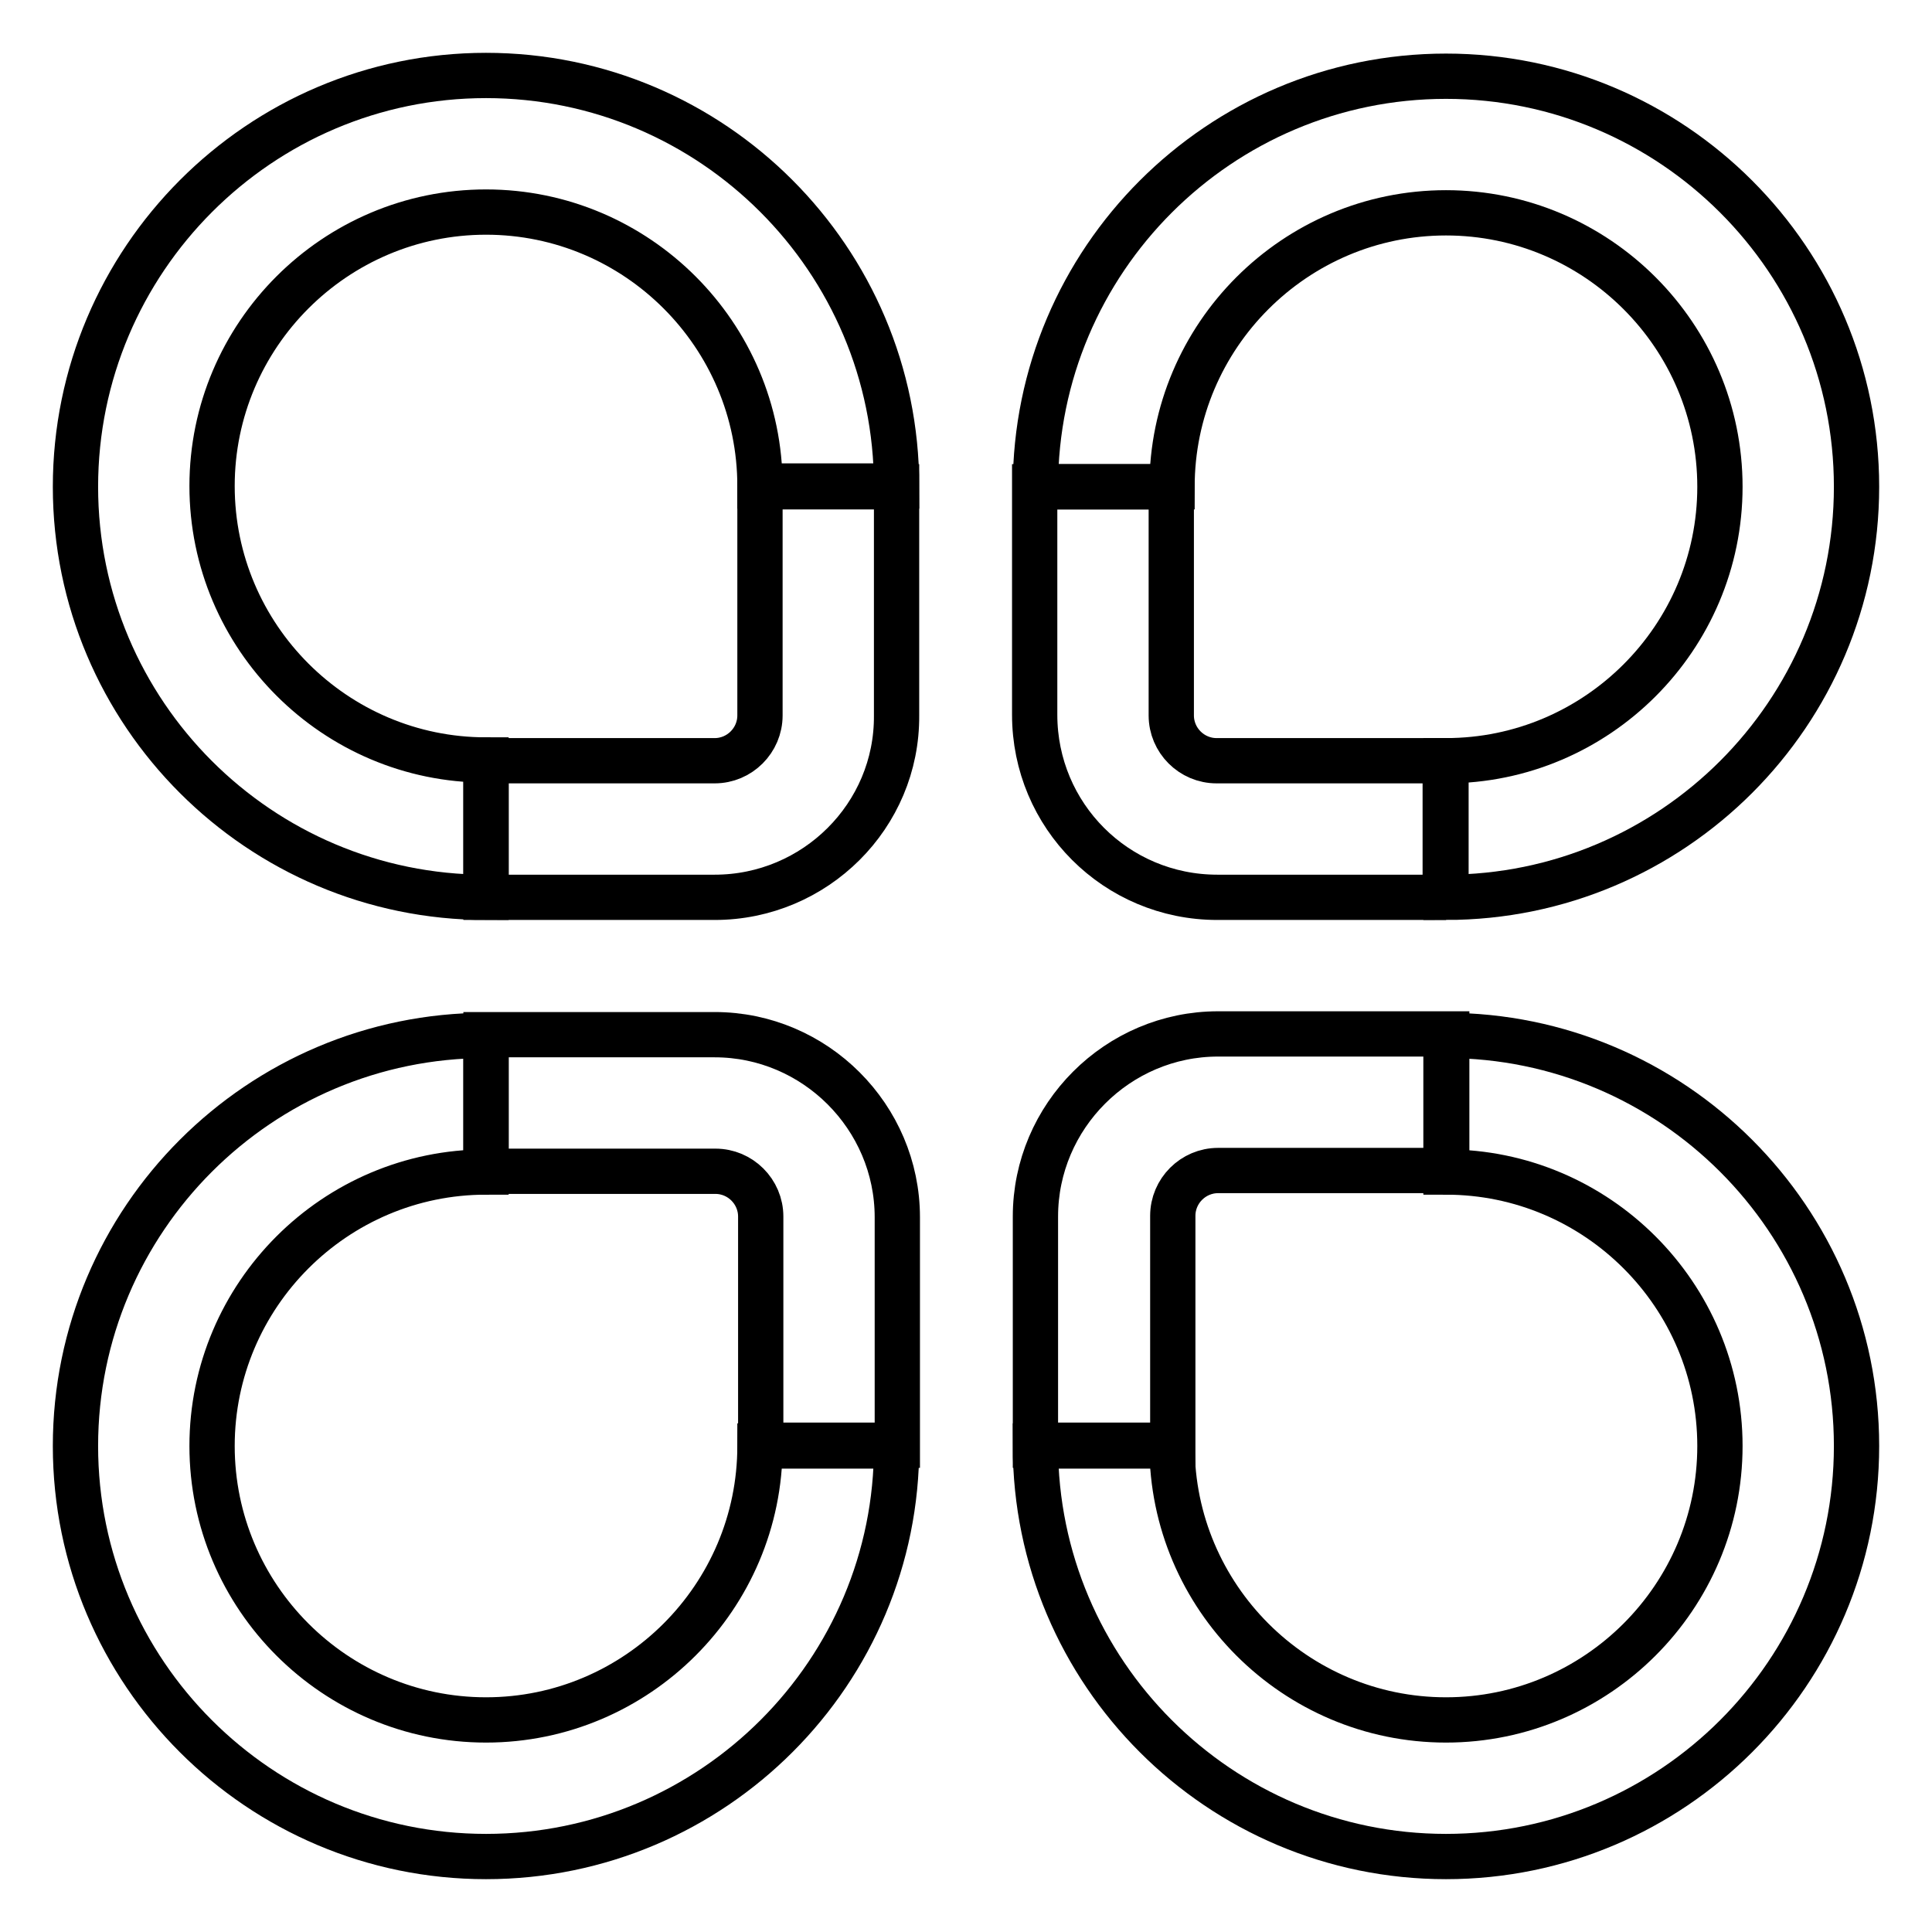
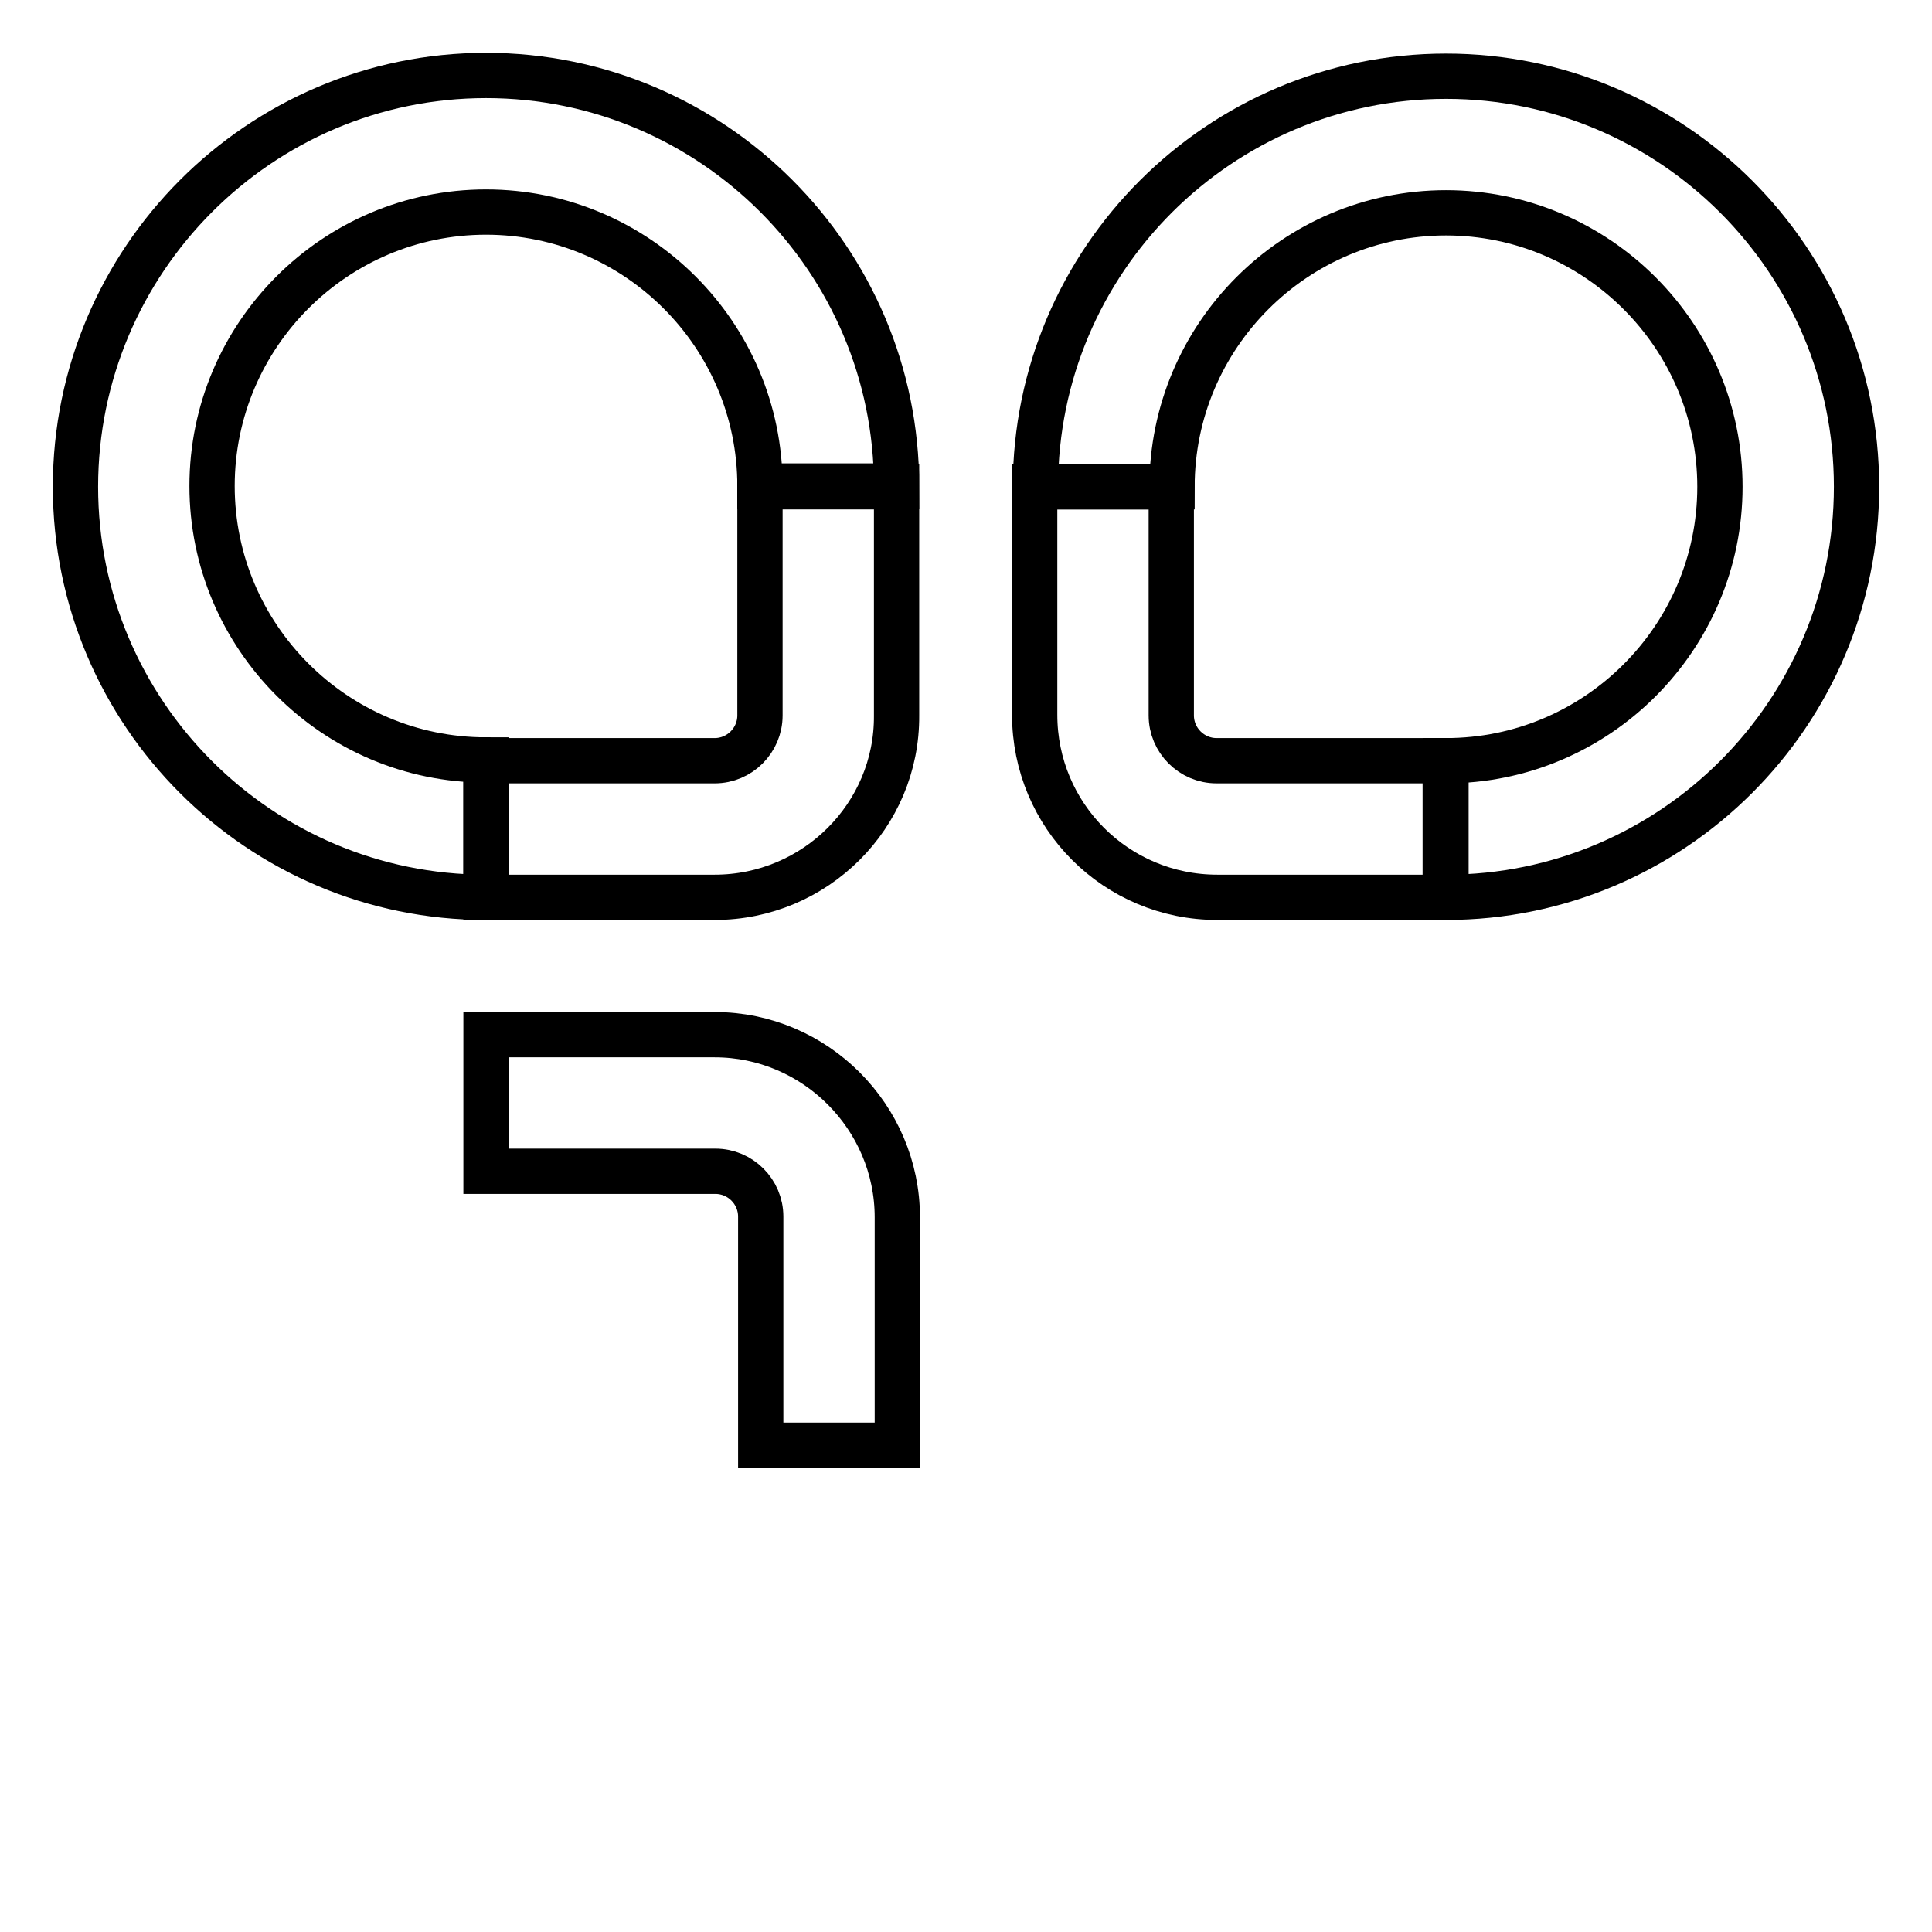
<svg xmlns="http://www.w3.org/2000/svg" version="1.1" x="0px" y="0px" viewBox="0 0 256 256" enable-background="new 0 0 256 256" xml:space="preserve">
  <g>
    <path stroke-width="6" fill-opacity="0" stroke="#000000" d="M94.7,118.9H64.4v-18.1h30.3c3.3,0,6-2.7,6-6l0,0V64.5h18.1v30.3C118.9,108.1,108,118.9,94.7,118.9z" />
    <path stroke-width="6" fill-opacity="0" stroke="#000000" d="M64.4,118.9c-30,0-54.4-24.4-54.4-54.4C10,34.5,34.4,10,64.4,10c30,0,54.4,24.4,54.4,54.4h-18.1 c0-20-16.3-36.3-36.3-36.3c-20,0-36.3,16.3-36.3,36.3c0,20,16.3,36.3,36.3,36.3V118.9z M191.6,118.9h-30.3 c-13.4,0-24.2-10.8-24.2-24.2V64.5h18.1v30.3c0,3.3,2.7,6,6,6h30.3V118.9L191.6,118.9z" />
    <path stroke-width="6" fill-opacity="0" stroke="#000000" d="M191.6,118.9v-18.1c20,0,36.3-16.3,36.3-36.3c0-20-16.3-36.3-36.3-36.3c-20,0-36.3,16.3-36.3,36.3h-18.1 c0-30,24.4-54.4,54.4-54.4c30,0,54.4,24.4,54.4,54.4C246,94.5,221.6,118.9,191.6,118.9L191.6,118.9z M118.9,191.5h-18.1v-30.3 c0-3.3-2.7-6-6-6H64.4v-18.1h30.3c13.3,0,24.2,10.9,24.2,24.2V191.5z" />
-     <path stroke-width="6" fill-opacity="0" stroke="#000000" d="M64.4,246c-30,0-54.4-24.4-54.4-54.4s24.4-54.4,54.4-54.4v18.1c-20,0-36.3,16.3-36.3,36.3 s16.3,36.3,36.3,36.3c20,0,36.3-16.3,36.3-36.3h18.1C118.9,221.5,94.5,246,64.4,246z M155.3,191.5h-18.1v-30.3 c0-13.3,10.9-24.2,24.2-24.2h30.3v18.1h-30.3c-3.3,0-6,2.7-6,6l0,0V191.5z" />
-     <path stroke-width="6" fill-opacity="0" stroke="#000000" d="M191.6,246c-30,0-54.4-24.4-54.4-54.4h18.1c0,20,16.3,36.3,36.3,36.3c20,0,36.3-16.3,36.3-36.3 s-16.3-36.3-36.3-36.3v-18.1c30,0,54.4,24.4,54.4,54.4S221.6,246,191.6,246L191.6,246z" />
  </g>
</svg>